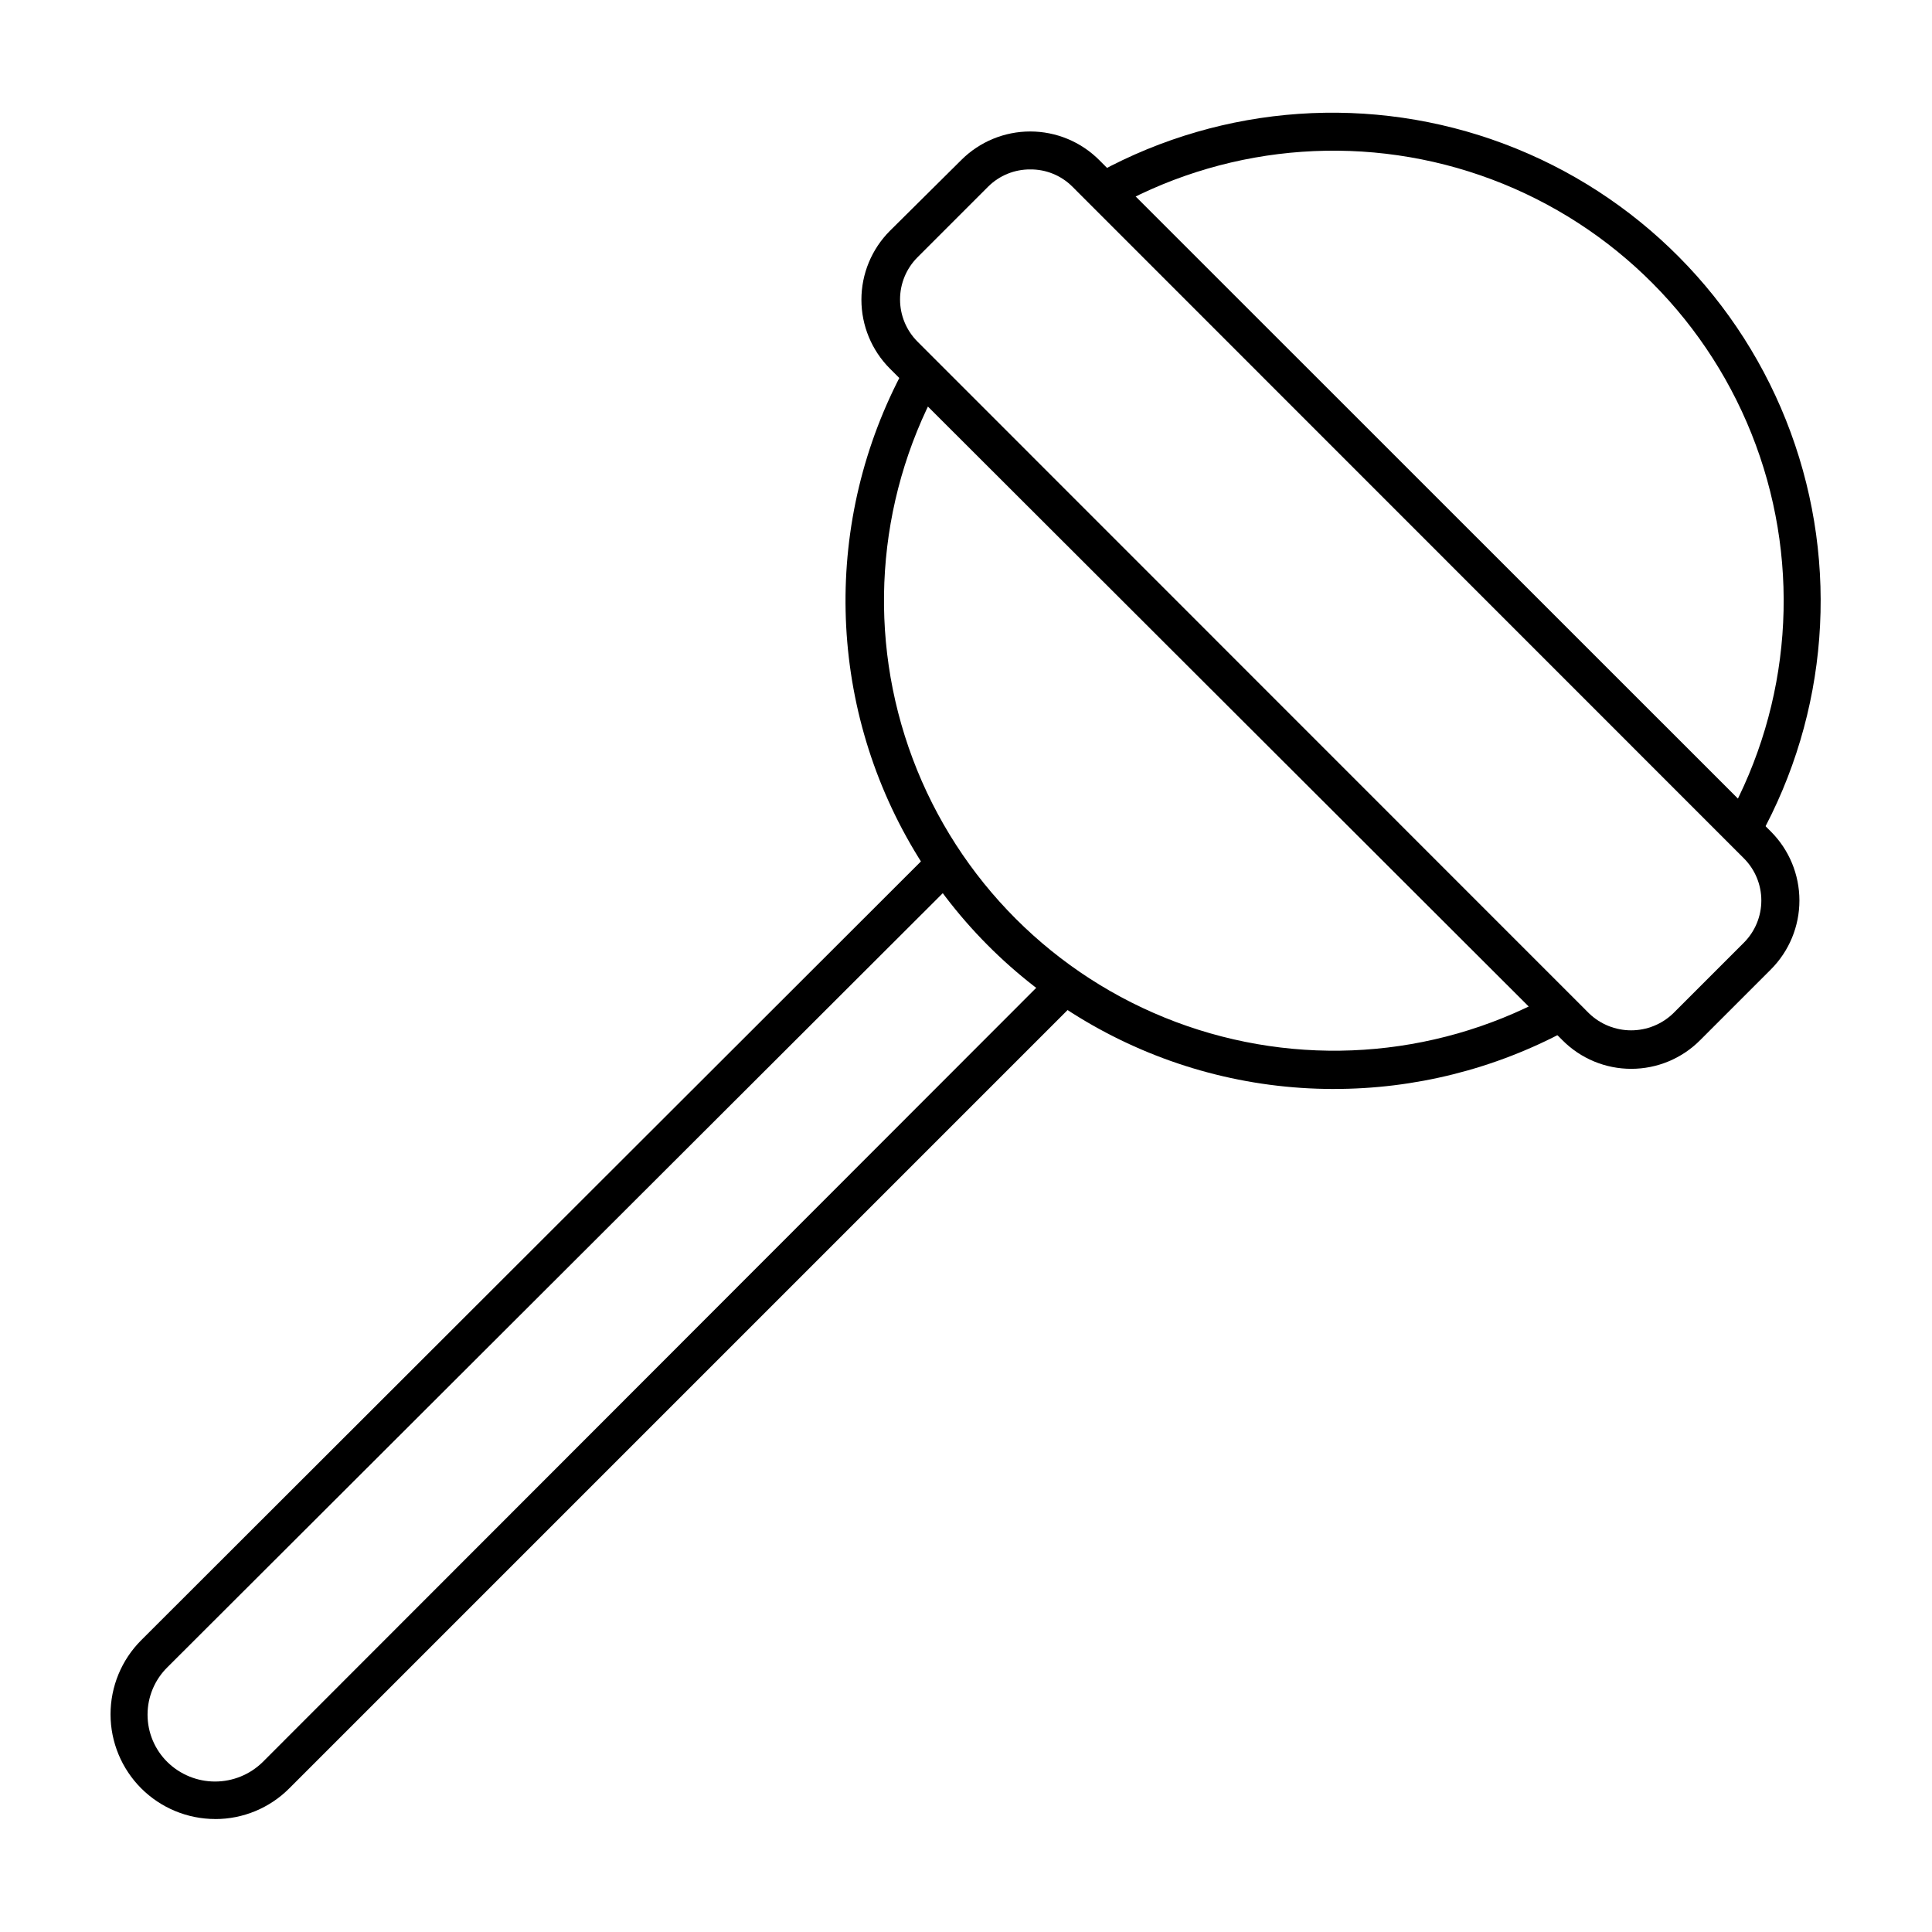
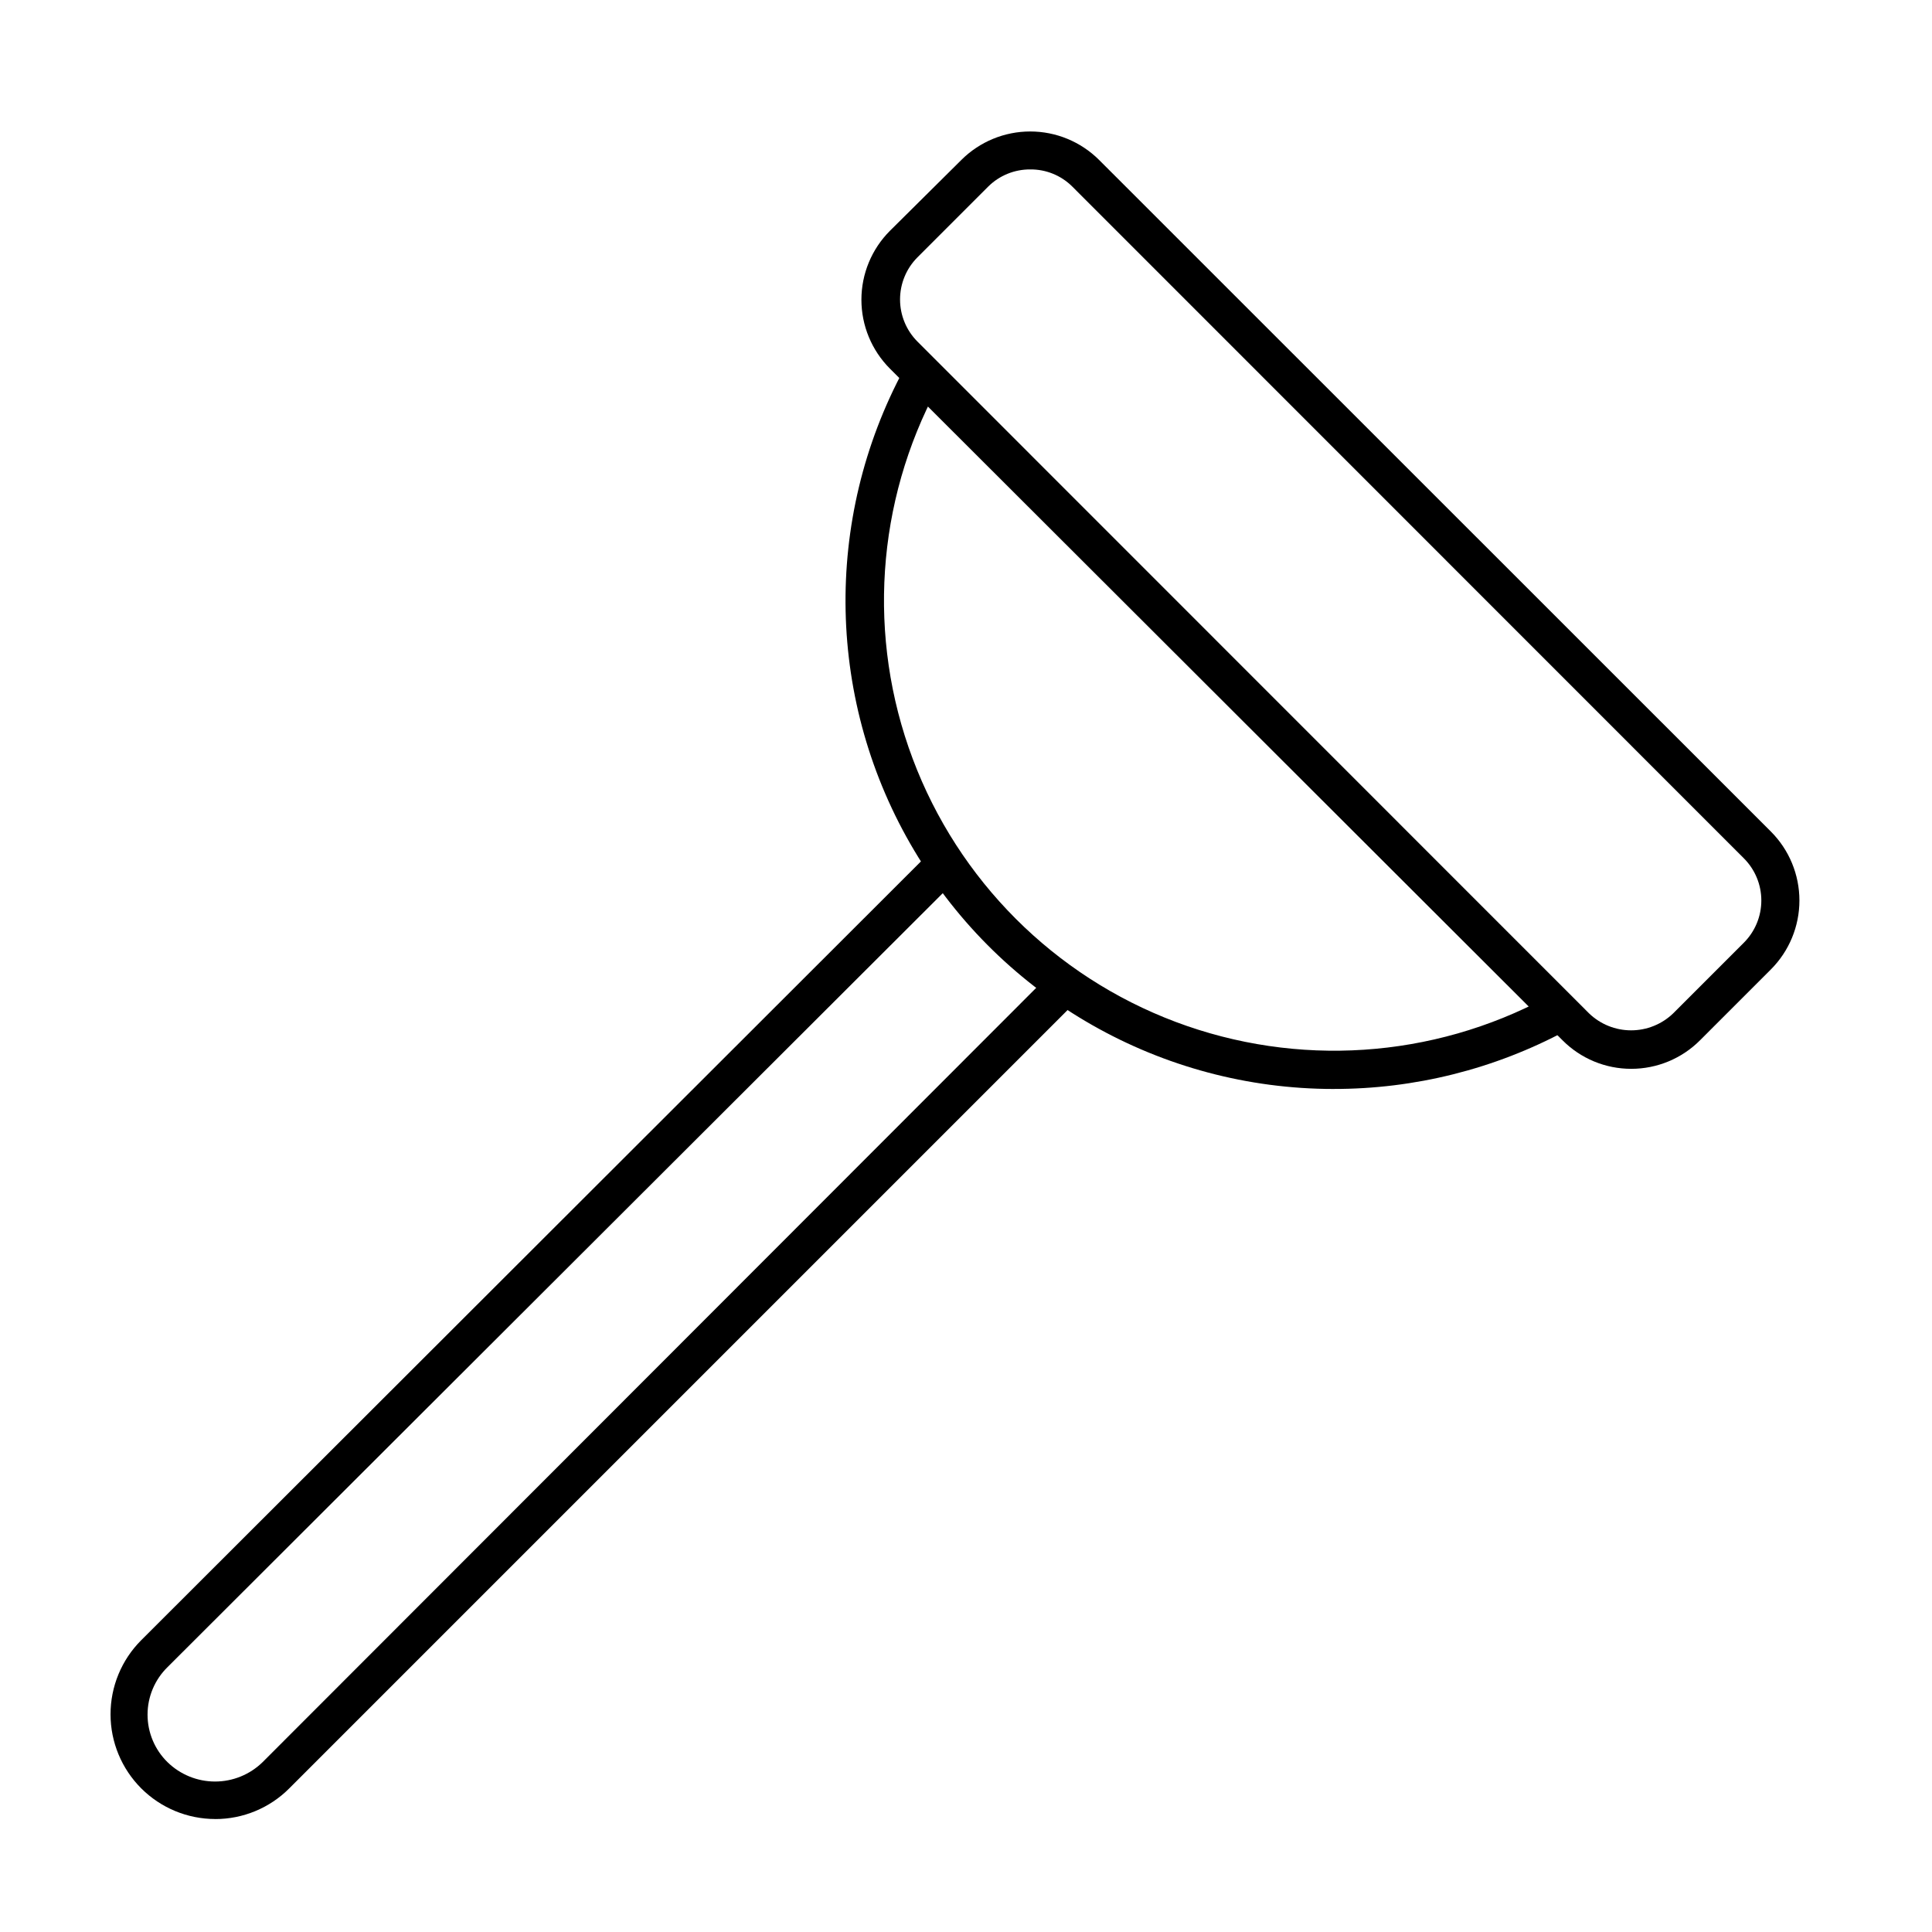
<svg xmlns="http://www.w3.org/2000/svg" fill="#000000" width="800px" height="800px" version="1.1" viewBox="144 144 512 512">
  <g>
-     <path d="m606.21 368.41c-0.848-0.012-1.68-0.238-2.418-0.656-1.168-0.648-2.035-1.734-2.402-3.019-0.367-1.285-0.211-2.664 0.438-3.832 16.754-30.34 19.484-66.461 7.484-98.977-12-32.512-37.543-58.199-69.988-70.383-32.445-12.18-68.586-9.652-99.016 6.934-1.176 0.668-2.57 0.84-3.875 0.48-1.305-0.359-2.41-1.223-3.078-2.398-1.391-2.445-0.535-5.559 1.914-6.949 33.023-17.977 72.23-20.695 107.42-7.453 35.188 13.242 62.875 41.137 75.855 76.422 12.977 35.289 9.965 74.477-8.254 107.36-0.859 1.453-2.394 2.383-4.082 2.469z" />
    <path d="m497.39 432.59c-45.566-0.02-87.758-24.004-111.08-63.145-23.328-39.141-24.344-87.664-2.68-127.75 0.668-1.172 1.773-2.027 3.07-2.383 1.301-0.352 2.688-0.176 3.856 0.492 2.438 1.391 3.281 4.492 1.891 6.926-16.266 30.309-18.66 66.156-6.57 98.355 12.094 32.199 37.492 57.613 69.684 69.727 32.191 12.109 68.043 9.738 98.359-6.508 2.445-1.391 5.559-0.535 6.949 1.914 1.395 2.449 0.535 5.562-1.914 6.953-18.93 10.148-40.082 15.445-61.562 15.414z" />
    <path d="m576.33 427.25c-6.844 0.016-13.41-2.703-18.238-7.555l-178.25-178c-4.84-4.848-7.559-11.418-7.559-18.266s2.719-13.418 7.559-18.262l18.941-18.793c4.844-4.824 11.402-7.531 18.238-7.531 6.836 0 13.395 2.707 18.238 7.531l178.05 178c4.84 4.848 7.555 11.414 7.555 18.262 0 6.852-2.715 13.418-7.555 18.266l-18.793 18.793c-4.816 4.832-11.363 7.551-18.188 7.555zm-159.3-238.35c-4.168-0.027-8.172 1.602-11.133 4.535l-18.793 18.793c-2.938 2.961-4.582 6.961-4.582 11.133 0 4.168 1.645 8.172 4.582 11.133l178 178.05c2.996 2.891 6.996 4.508 11.16 4.508 4.16 0 8.16-1.617 11.156-4.508l18.742-18.742c2.953-2.965 4.609-6.977 4.609-11.16 0-4.18-1.656-8.191-4.609-11.156l-178-178.05c-2.953-2.941-6.965-4.574-11.133-4.535z" />
    <path d="m201.04 626.06c-7.356-0.004-14.41-2.926-19.613-8.125-5.199-5.203-8.129-12.254-8.133-19.609-0.008-7.356 2.906-14.414 8.098-19.625l209.18-208.93c1.965-1.953 5.137-1.953 7.102 0 1.953 1.965 1.953 5.141 0 7.106l-209.28 208.93c-3.387 3.316-5.293 7.856-5.293 12.594 0 4.738 1.906 9.277 5.293 12.594 3.367 3.289 7.891 5.129 12.594 5.129 4.707 0 9.227-1.84 12.598-5.129l208.43-208.62c0.914-1.066 2.231-1.703 3.633-1.758 1.402-0.055 2.762 0.48 3.754 1.473 0.996 0.992 1.527 2.352 1.473 3.758-0.055 1.402-0.691 2.719-1.758 3.629l-208.48 208.48c-5.195 5.203-12.246 8.121-19.598 8.113z" />
  </g>
</svg>